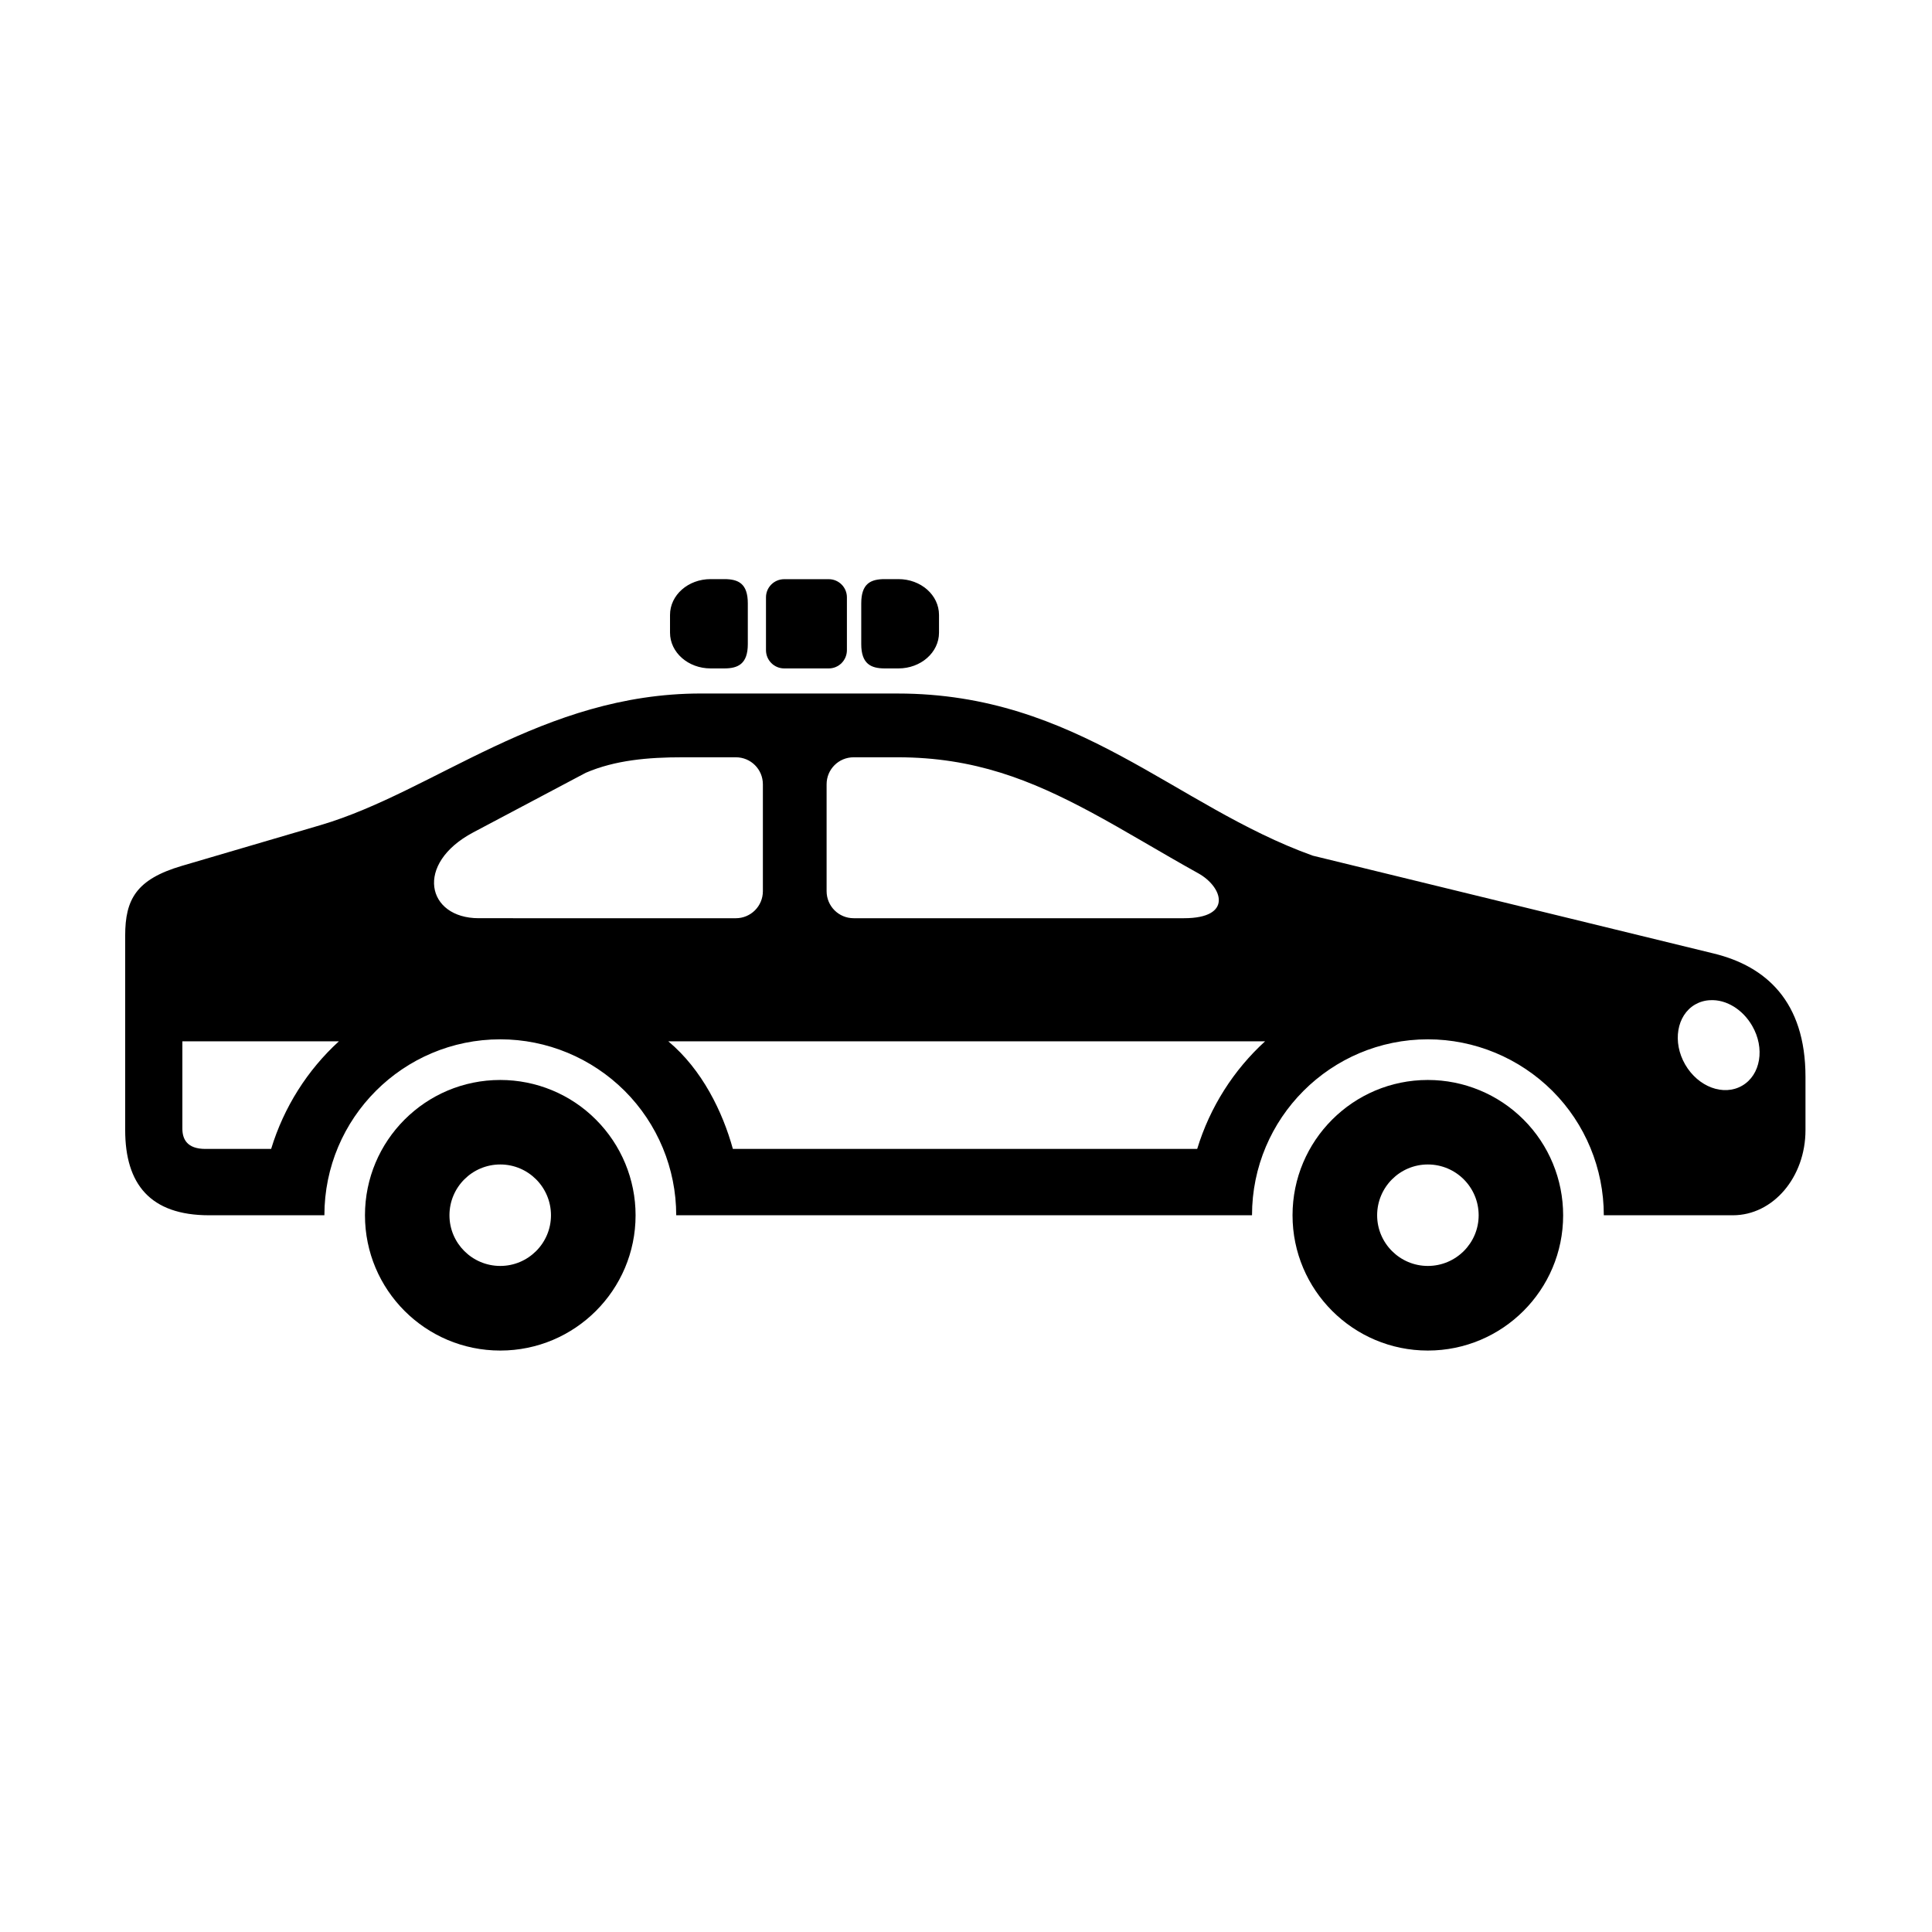
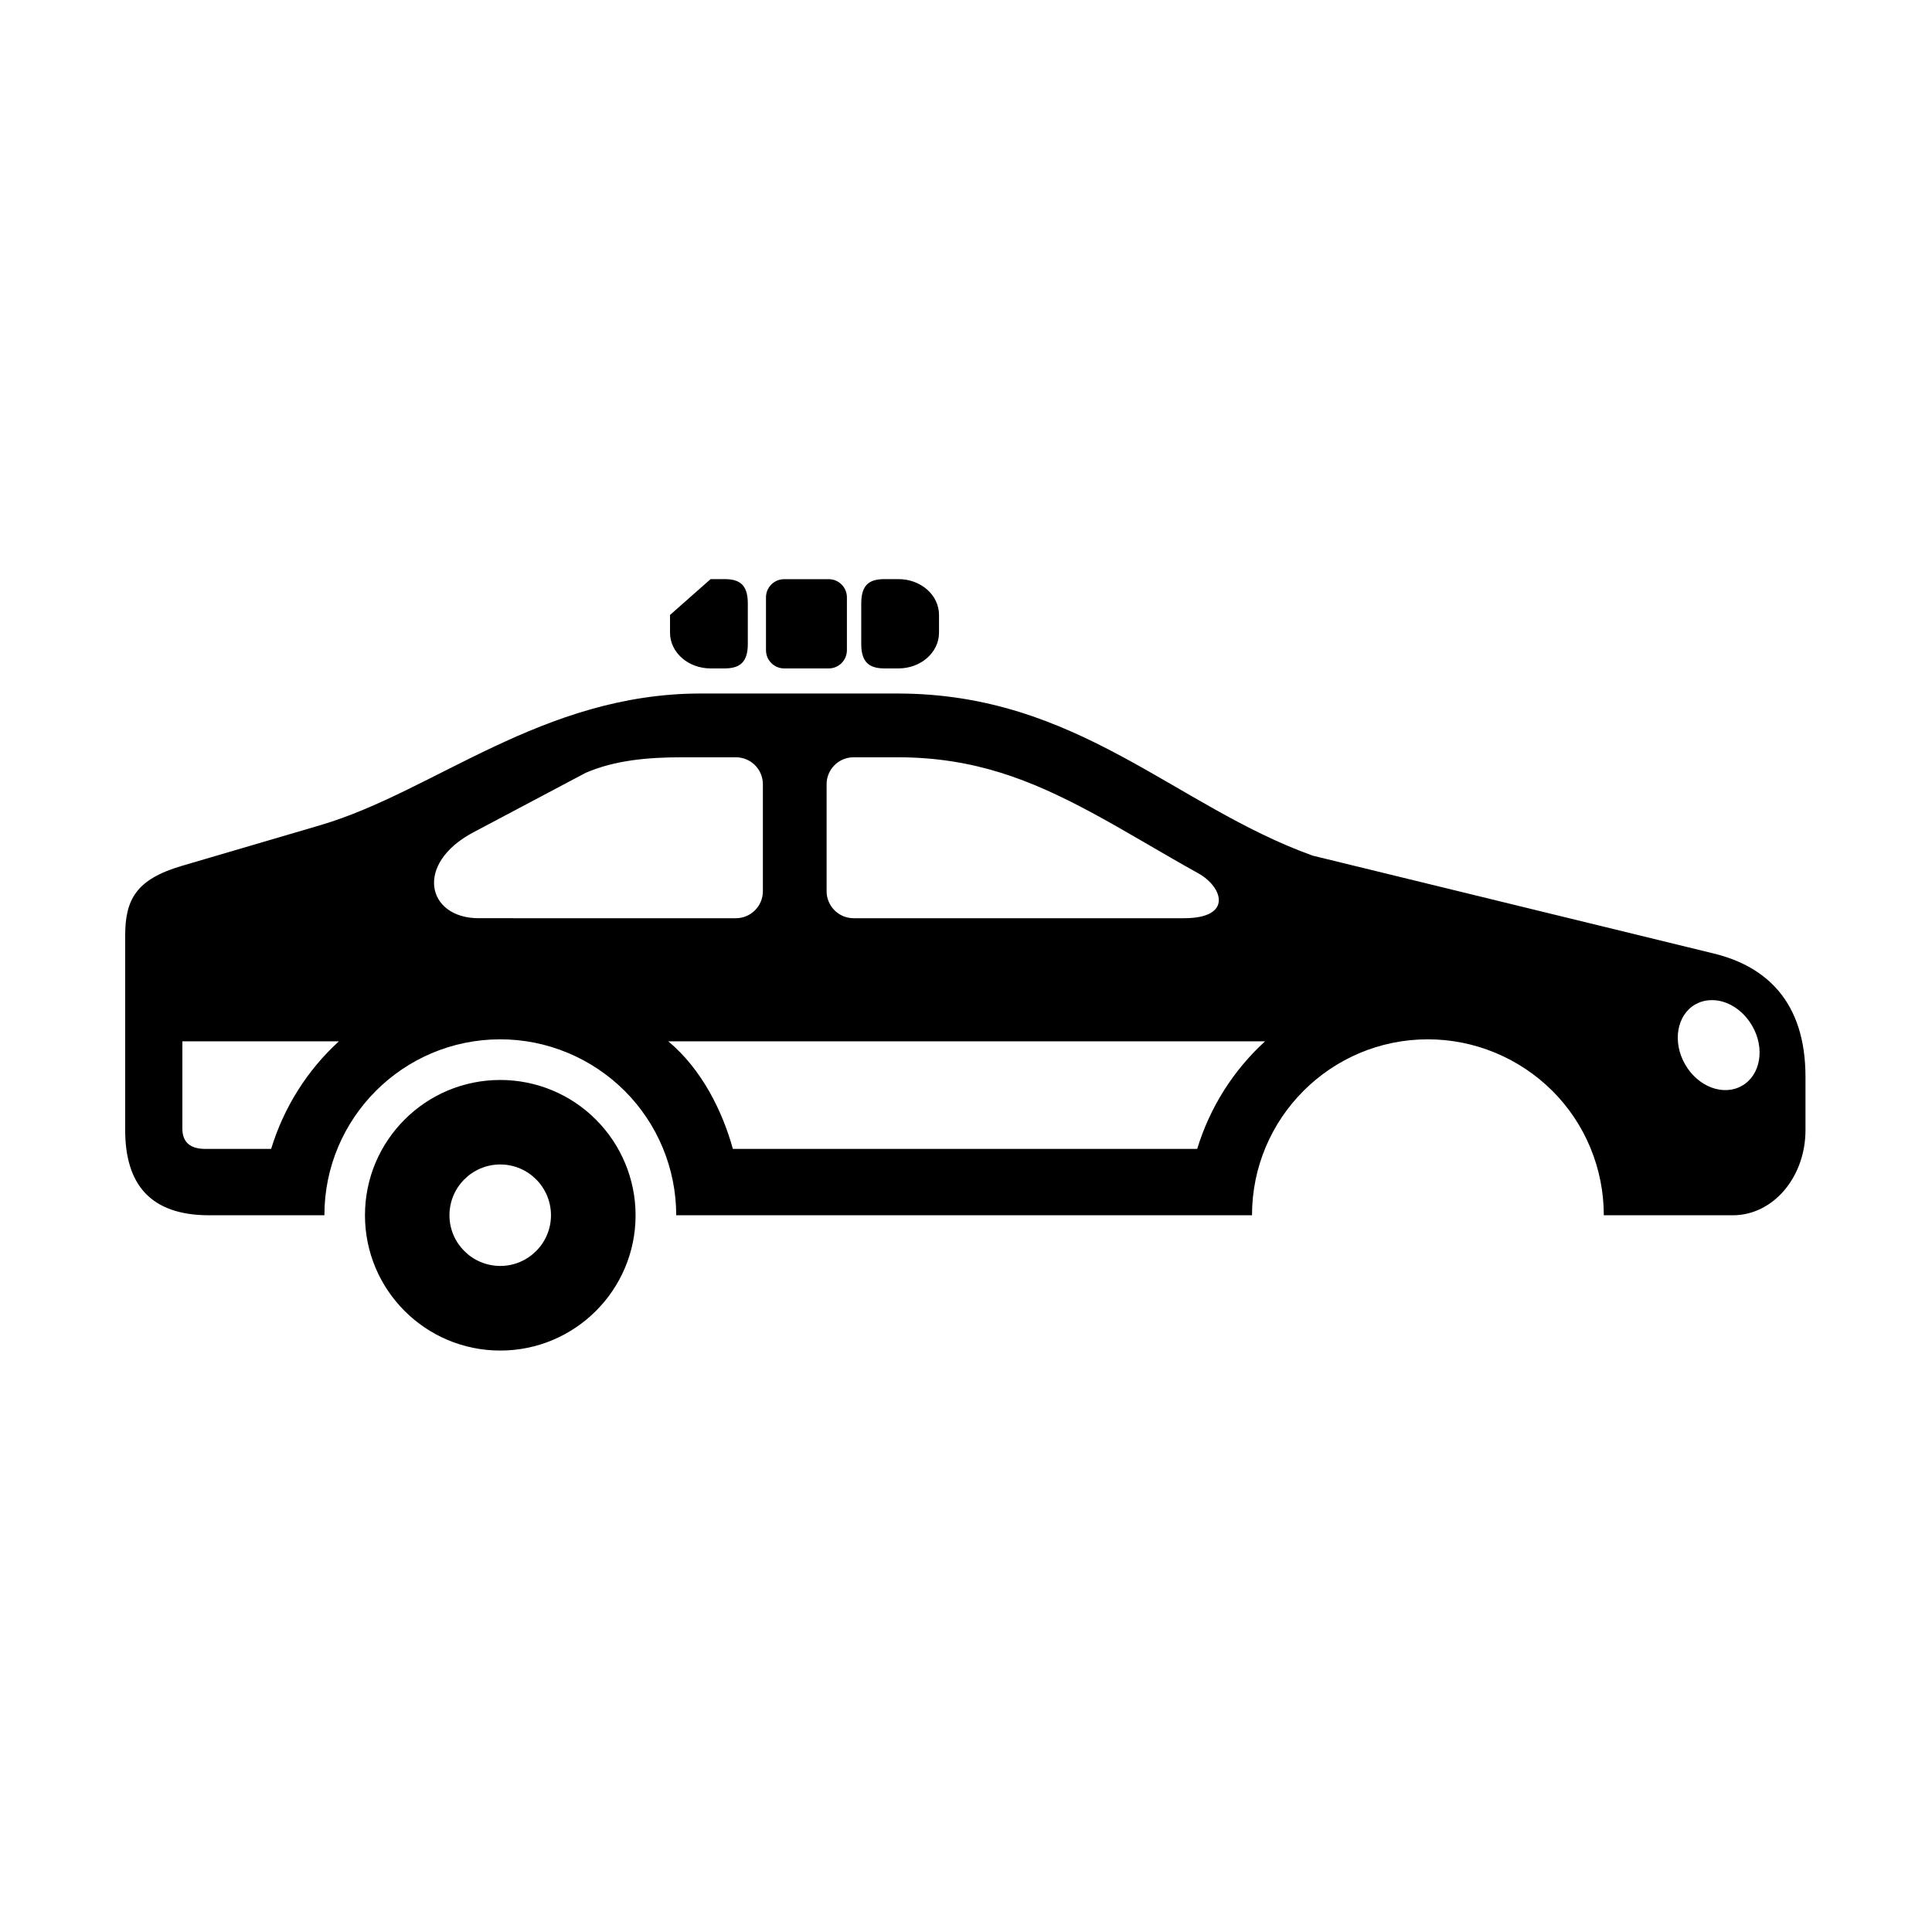
<svg xmlns="http://www.w3.org/2000/svg" fill="#000000" width="800px" height="800px" version="1.1" viewBox="144 144 512 512">
  <g>
    <path d="m321.1 419.96h158.16c-8.309 7.578-14.605 17.402-17.992 28.516h-123.05c-2.684-9.75-8.102-20.992-17.113-28.516zm-128.77 0h41.48c-8.301 7.578-14.578 17.426-17.957 28.516h-17.434c-4.926 0-6.09-2.688-6.09-5.379zm404.88-10.898c4.262-0.242 8.633 2.453 11.133 6.789 3.441 5.918 2.246 13.031-2.652 15.863-4.926 2.856-11.66 0.34-15.098-5.598-3.441-5.949-2.246-13.098 2.652-15.922 1.191-0.676 2.535-1.078 3.965-1.133zm-226.98-64.375h11.633c20.375 0 35.332 6.035 51.191 14.52 9.098 4.887 18.395 10.613 28.516 16.234 6.465 3.59 9.266 11.895-3.797 11.895h-87.543c-3.969 0-7.172-3.203-7.172-7.172v-28.309c-0.004-3.984 3.203-7.168 7.172-7.168zm-45.363 0h14.133c3.969 0 7.172 3.18 7.172 7.172v28.309c0 3.969-3.203 7.172-7.172 7.172l-68.125-0.004c-13.789 0-17.141-14.43-1.457-22.746l29.82-15.797c7.789-3.352 16.531-4.106 25.629-4.106zm4.898-16.902c-42.074 0-70.605 25.969-100.79 34.871l-36.789 10.809c-12.07 3.555-15.012 8.867-15.012 18.488v51.508c0 14.293 6.59 22.598 22.246 22.598h30.547c0-25.762 20.875-46.629 46.621-46.629 12.359 0 24.195 4.941 32.945 13.652 8.75 8.738 13.672 20.613 13.672 32.977h152.59c0-25.762 20.875-46.629 46.613-46.629 12.359 0 24.227 4.941 32.977 13.652 8.75 8.738 13.641 20.613 13.641 32.977h34.199c10.668 0 19.246-10.094 19.246-22.566v-14.133c0-20.008-10.531-29.301-24.254-32.656l-106.32-25.945c-36.648-13.156-62.27-42.969-110.02-42.969z" />
-     <path d="m332.32 297.47h3.617c3.762 0 6.242 1.191 6.242 6.438v10.781c0 5.269-2.598 6.449-6.242 6.449h-3.617c-5.949 0-10.758-4.231-10.758-9.477v-4.691c0-5.281 4.812-9.5 10.758-9.5z" fill-rule="evenodd" />
+     <path d="m332.32 297.47h3.617c3.762 0 6.242 1.191 6.242 6.438v10.781c0 5.269-2.598 6.449-6.242 6.449h-3.617c-5.949 0-10.758-4.231-10.758-9.477v-4.691z" fill-rule="evenodd" />
    <path d="m351.83 297.49h11.805c2.652 0 4.805 2.168 4.805 4.809v13.996c0 2.68-2.156 4.844-4.805 4.844h-11.805c-2.68 0-4.836-2.168-4.836-4.844v-13.996c-0.004-2.644 2.148-4.809 4.836-4.809z" fill-rule="evenodd" />
    <path d="m382.09 297.47h-3.617c-3.762 0-6.234 1.191-6.234 6.438v10.781c0 5.269 2.594 6.449 6.234 6.449h3.617c5.949 0 10.758-4.231 10.758-9.477v-4.691c0-5.281-4.812-9.5-10.758-9.5z" fill-rule="evenodd" />
    <path d="m276.58 501.91c-19.828 0-35.859-16.059-35.859-35.848 0-19.801 16.031-35.859 35.859-35.859 9.5 0 18.625 3.762 25.332 10.496 6.734 6.723 10.523 15.852 10.523 25.363 0 19.789-16.062 35.848-35.855 35.848zm0-22.422c7.402 0 13.434-6.023 13.434-13.422 0-7.445-6.035-13.469-13.434-13.469-7.434 0-13.469 6.023-13.469 13.469 0 7.398 6.035 13.422 13.469 13.422z" />
-     <path d="m522.39 501.91c-19.793 0-35.855-16.059-35.855-35.848 0-19.801 16.059-35.859 35.855-35.859 9.504 0 18.629 3.762 25.363 10.496 6.734 6.723 10.496 15.852 10.496 25.363 0.004 19.789-16.062 35.848-35.859 35.848zm0-22.422c7.434 0 13.469-6.023 13.469-13.422 0-7.445-6.035-13.469-13.469-13.469-7.402 0-13.434 6.023-13.434 13.469 0 7.398 6.035 13.422 13.434 13.422z" />
  </g>
</svg>